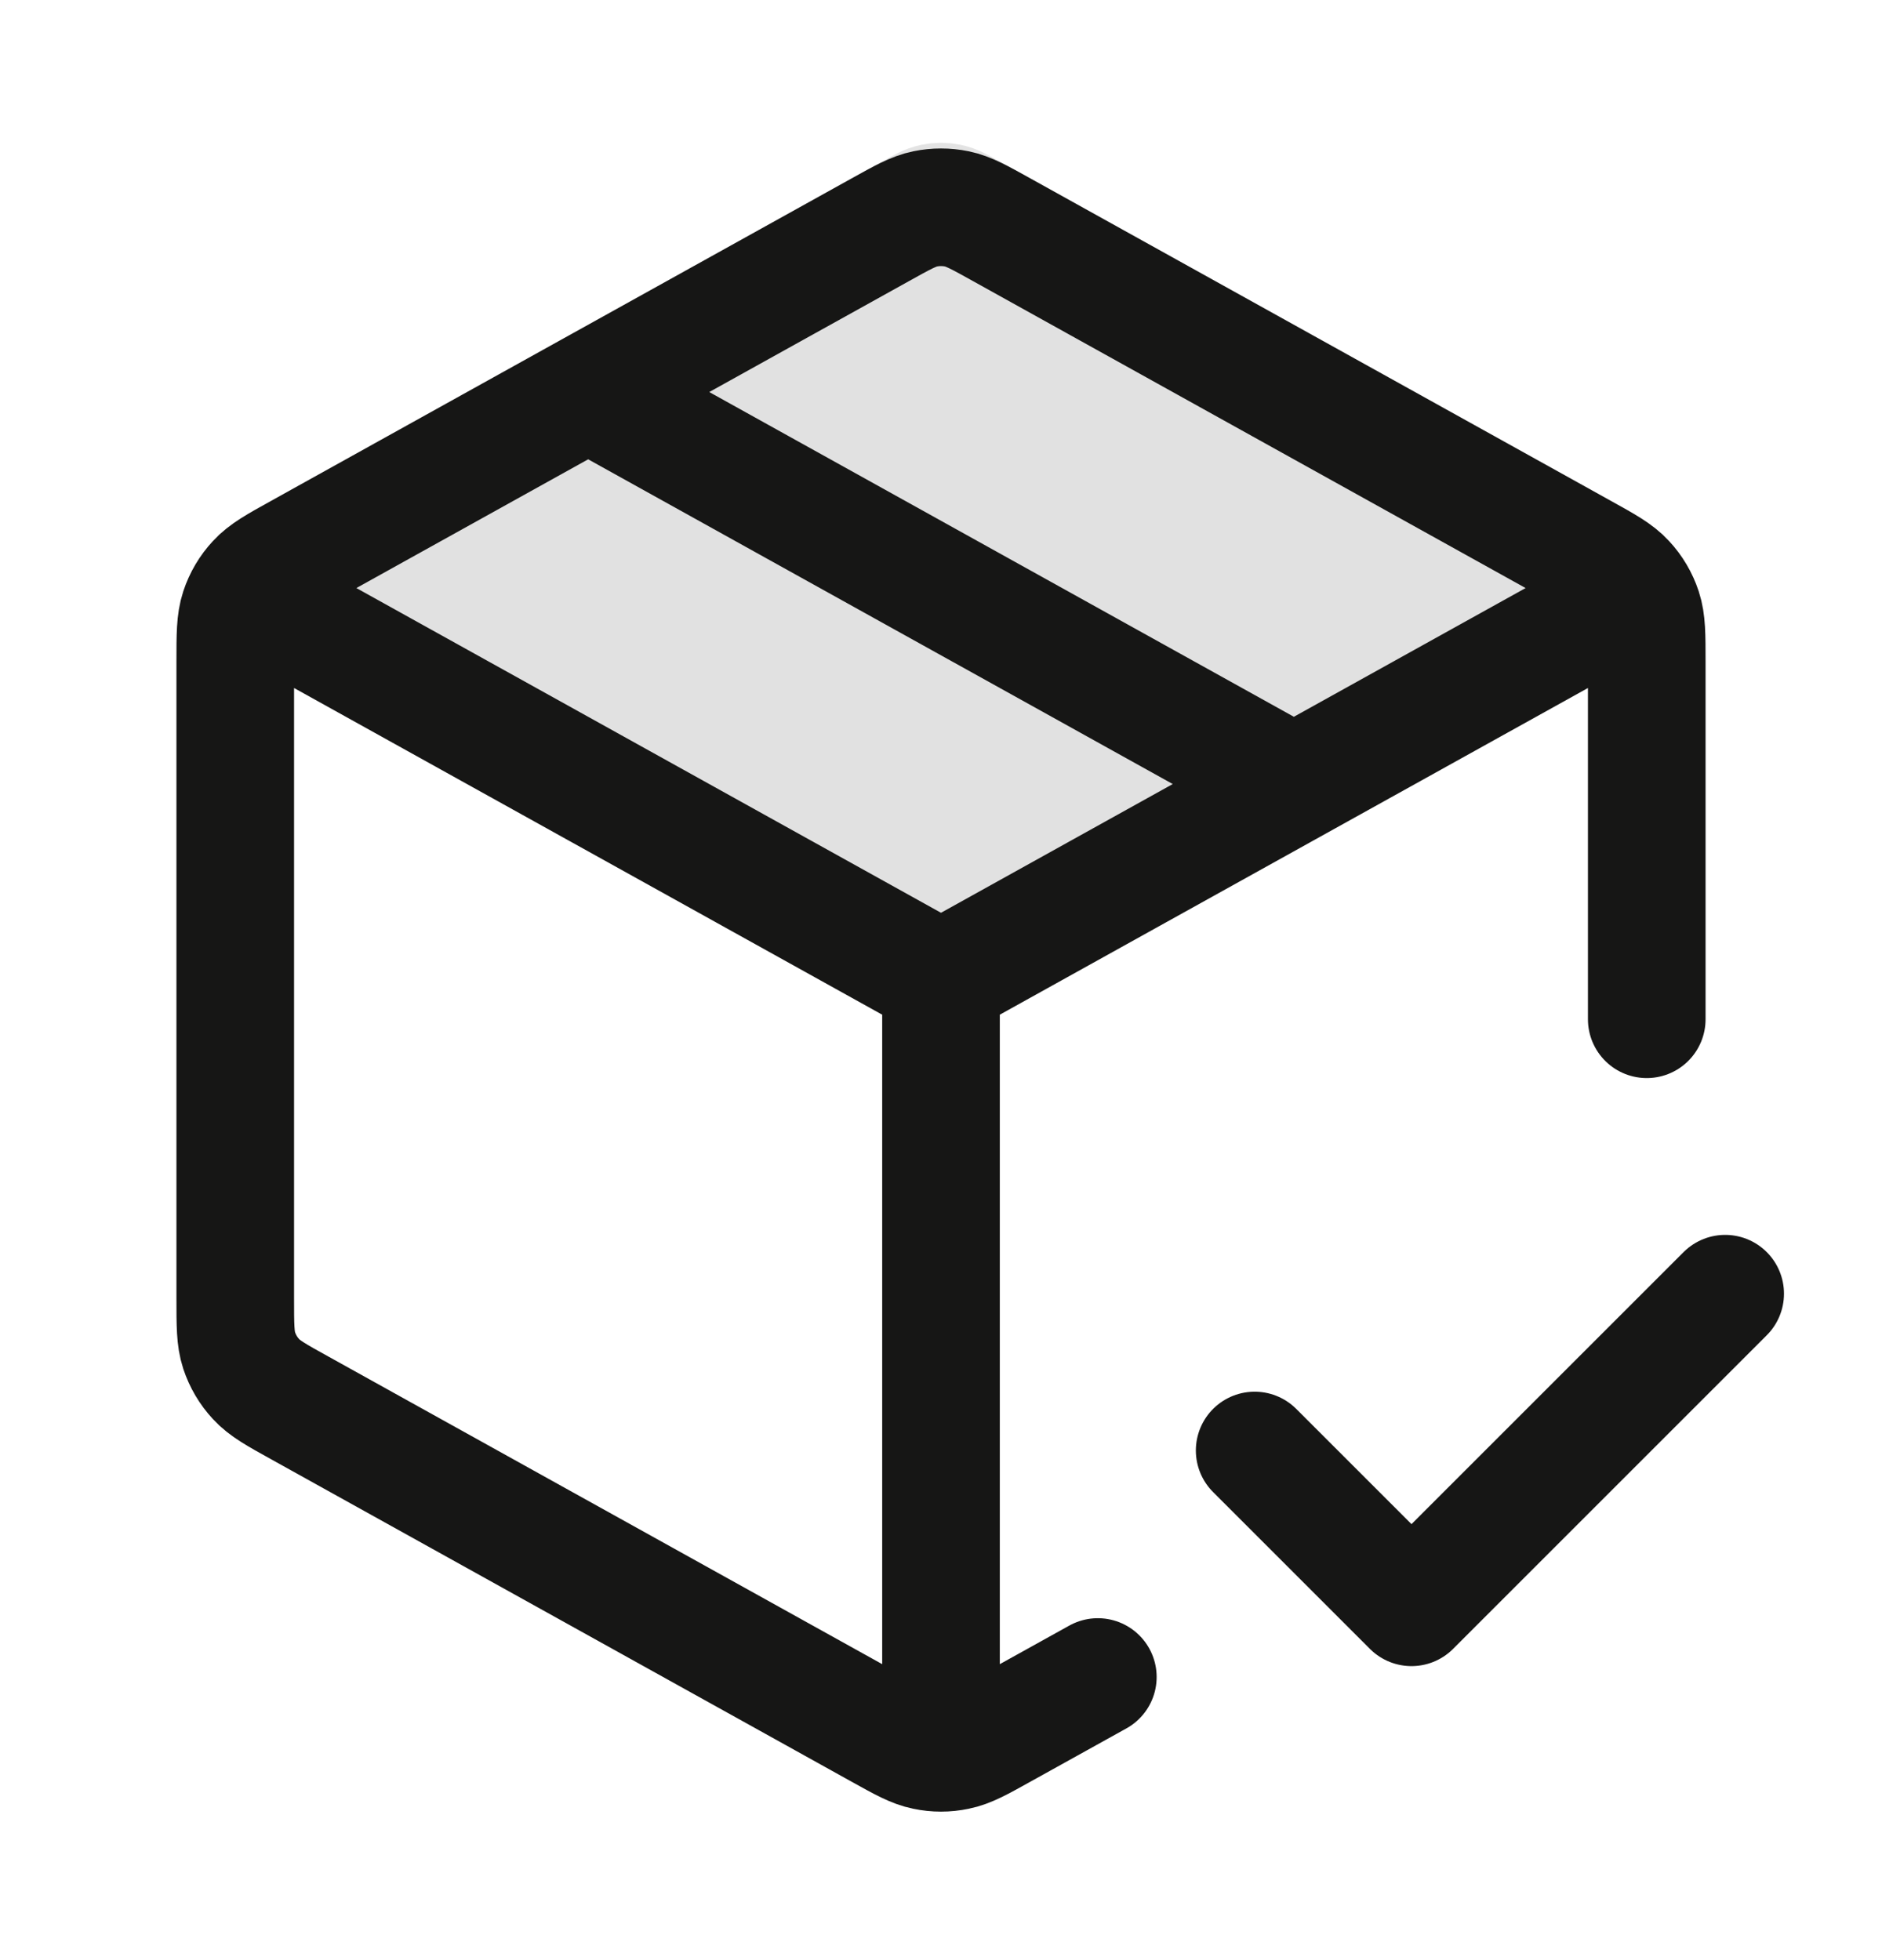
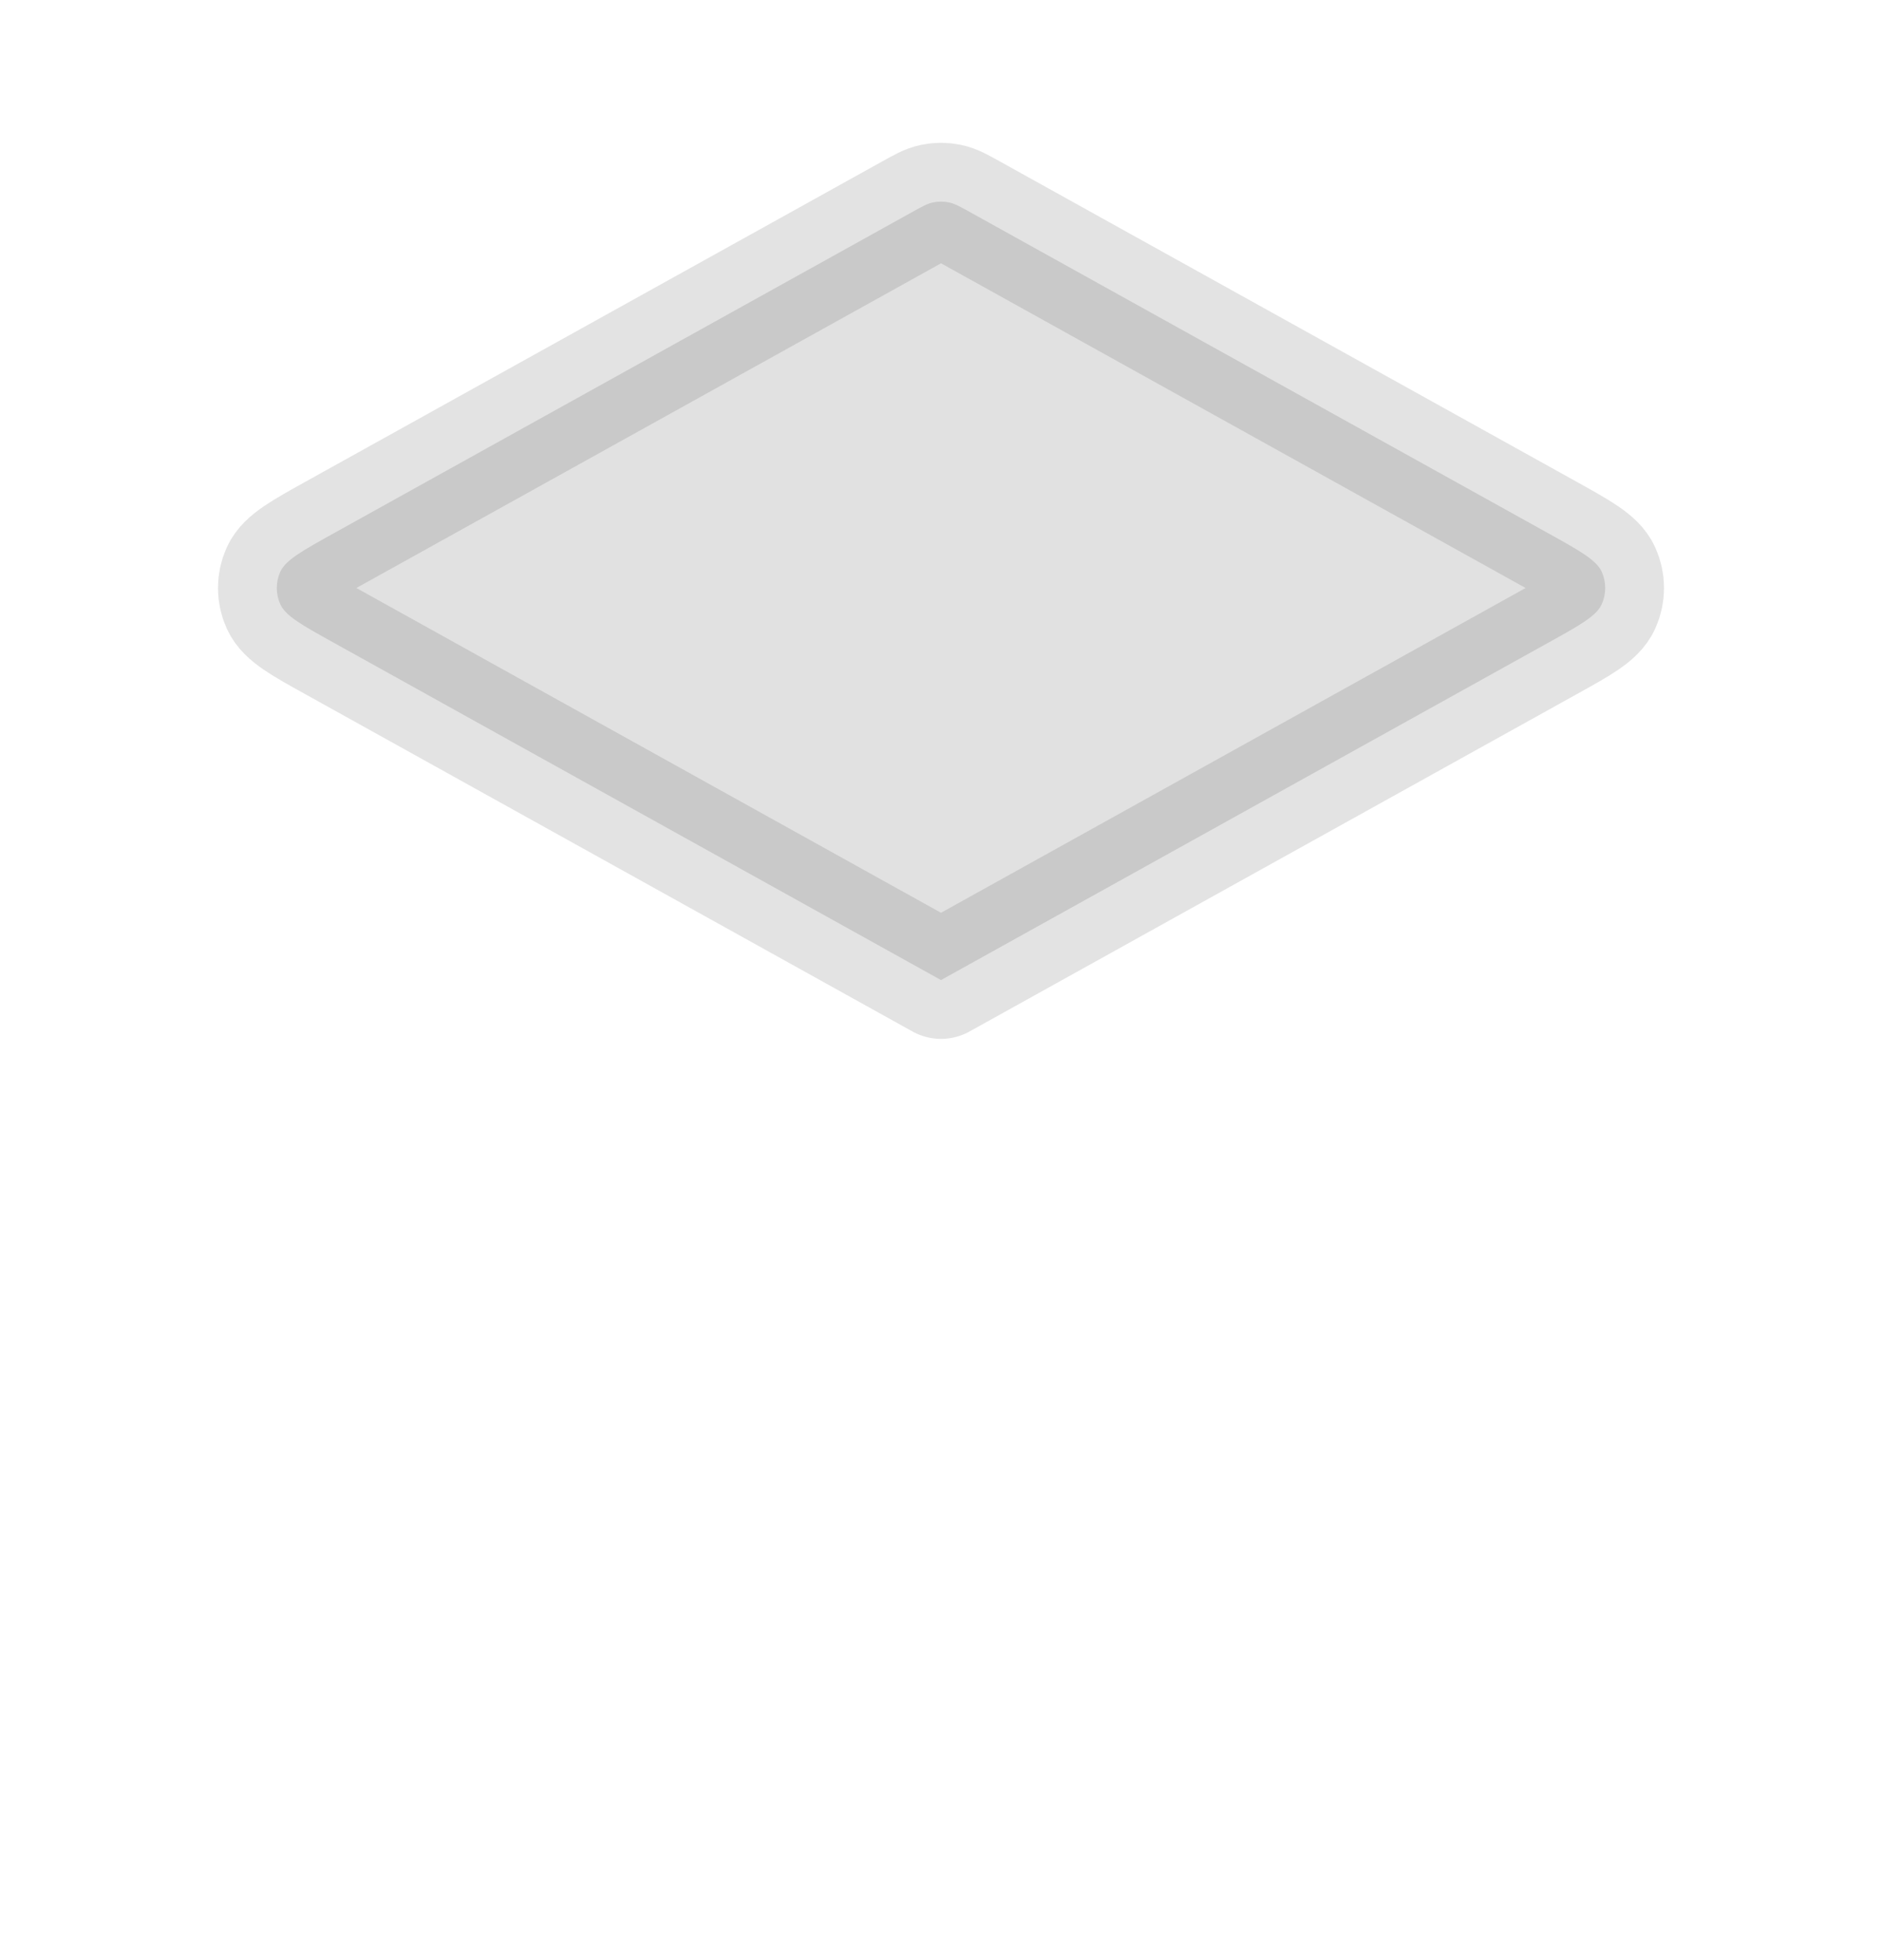
<svg xmlns="http://www.w3.org/2000/svg" width="24" height="25" viewBox="0 0 24 25" fill="none">
  <path opacity="0.12" d="M11.612 2.716C11.754 2.637 11.824 2.597 11.899 2.582C11.966 2.568 12.034 2.568 12.101 2.582C12.176 2.597 12.247 2.637 12.389 2.716L19.741 6.8C20.152 7.029 20.358 7.143 20.426 7.293C20.485 7.425 20.485 7.575 20.426 7.706C20.358 7.857 20.152 7.971 19.741 8.199L12 12.5L4.259 8.199C3.848 7.971 3.643 7.857 3.574 7.706C3.515 7.575 3.515 7.425 3.574 7.293C3.643 7.143 3.848 7.029 4.259 6.8L11.612 2.716Z" fill="black" stroke="#161615" stroke-width="1.5" stroke-linecap="round" stroke-linejoin="round" />
-   <path d="M20.5 7.778L12 12.5M12 12.5L3.5 7.778M12 12.5L12 22M14 21.389L12.777 22.068C12.493 22.226 12.352 22.305 12.201 22.335C12.069 22.363 11.931 22.363 11.799 22.335C11.648 22.305 11.507 22.226 11.223 22.068L3.823 17.957C3.523 17.791 3.374 17.708 3.265 17.589C3.168 17.485 3.095 17.36 3.05 17.225C3 17.073 3 16.901 3 16.558V8.441C3 8.099 3 7.927 3.05 7.775C3.095 7.639 3.168 7.515 3.265 7.411C3.374 7.292 3.523 7.209 3.823 7.043L11.223 2.932C11.507 2.774 11.648 2.695 11.799 2.664C11.931 2.637 12.069 2.637 12.201 2.664C12.352 2.695 12.493 2.774 12.777 2.932L20.177 7.043C20.477 7.209 20.626 7.292 20.735 7.411C20.832 7.515 20.905 7.639 20.95 7.775C21 7.927 21 8.099 21 8.441L21 13M7.5 5L16.5 10M16 18.5L18 20.5L22 16.5" stroke="#161615" stroke-width="1.5" stroke-linecap="round" stroke-linejoin="round" />
</svg>